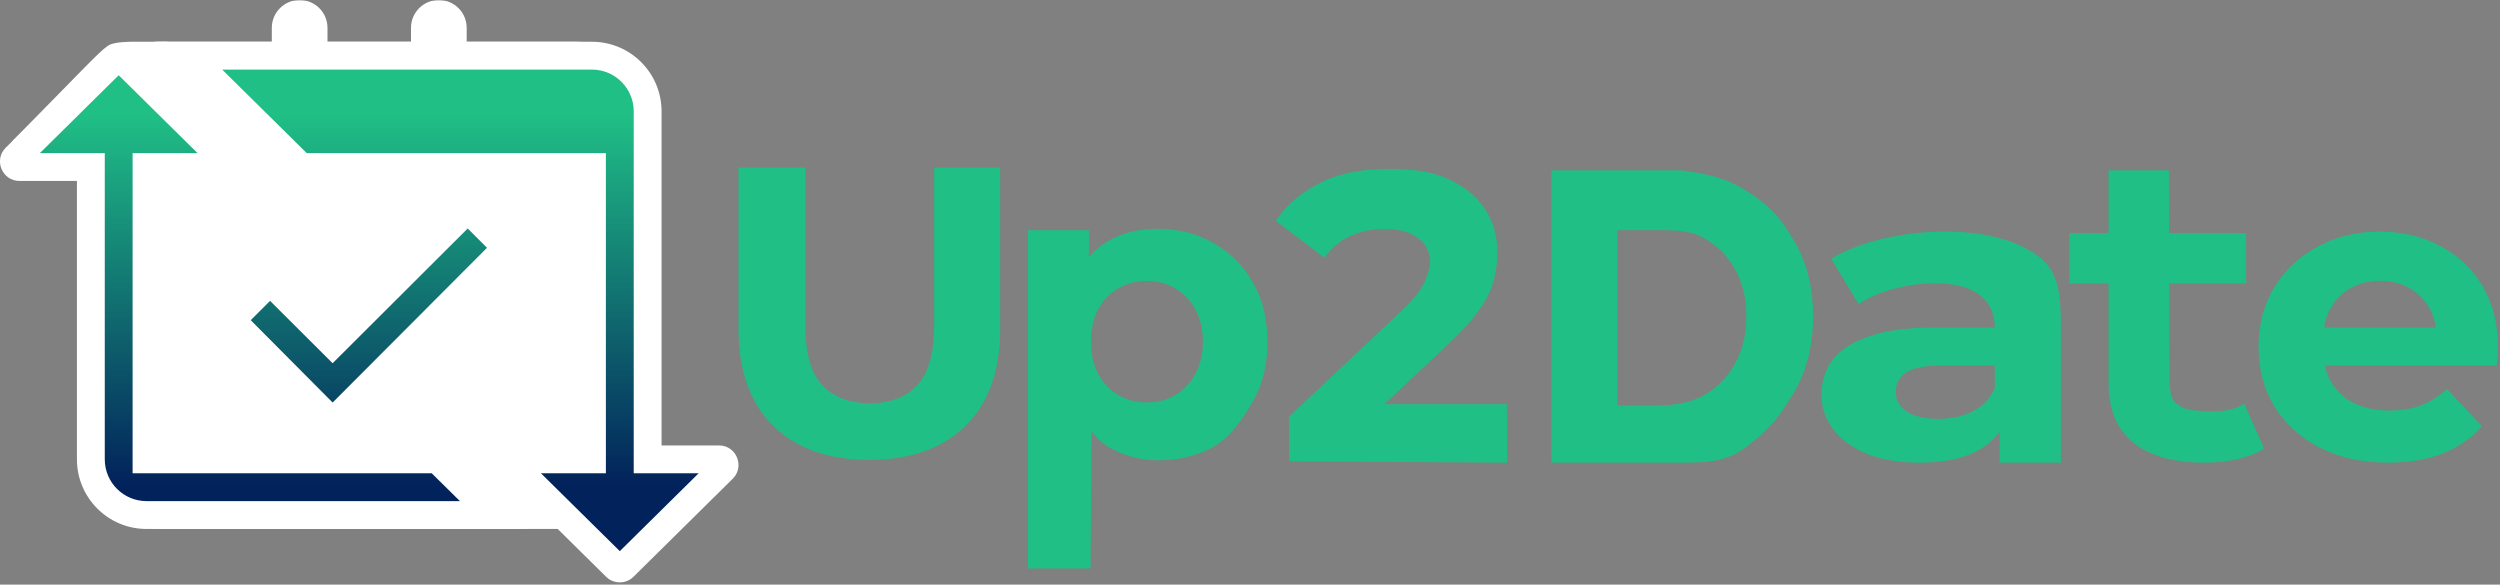
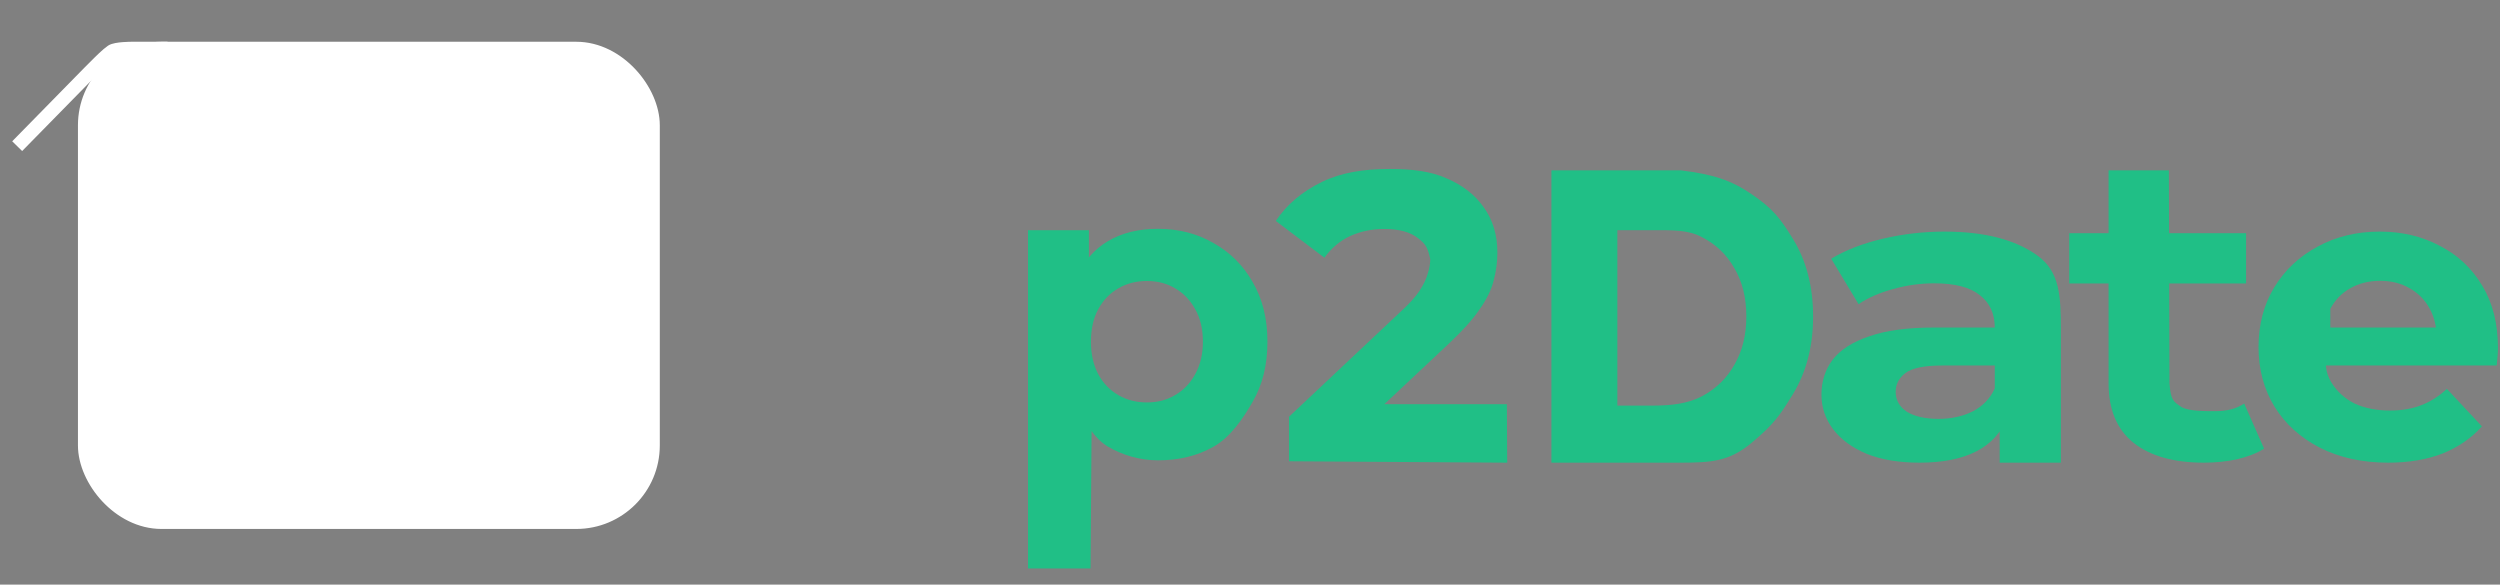
<svg xmlns="http://www.w3.org/2000/svg" width="898" height="210" viewBox="0 0 898 210" fill="none">
  <rect x="0" y="0" width="898" height="210" fill="#808080" stroke="none" />
  <rect x="30.5" y="17.5" width="204" height="170" rx="27.5" fill="white" stroke="white" stroke-width="5" />
  <path d="M60.17 17.5L59.17 17.5H58.17H57.17H56.17H55.17H54.17H53.17H52.17H51.17H50.17H49.17H48.17H47.17C47.17 17.5 41.67 17.5 40.17 18.5C38.67 19.501 35.67 22.5 35.67 22.5L32.17 26L6.17 52.501" stroke="white" stroke-width="5" />
  <mask id="path-3-outside-1_319_1538" maskUnits="userSpaceOnUse" x="-1" y="0" width="267" height="210" fill="black">
    <rect fill="white" x="-1" width="267" height="210" />
    <path fill-rule="evenodd" clip-rule="evenodd" d="M107.633 5C104.871 5 102.633 7.239 102.633 10V20H67.632L108.133 60H183.633H212.633V89V136V165H187.004C185.216 165 184.327 167.167 185.599 168.423L221.227 203.612C222.006 204.381 223.259 204.381 224.038 203.612L259.667 168.423C260.939 167.167 260.05 165 258.262 165H232.633V60V40C232.633 28.954 223.679 20 212.633 20H162.633V10C162.633 7.239 160.394 5 157.633 5C154.871 5 152.633 7.239 152.633 10V20H112.633V10C112.633 7.239 110.394 5 107.633 5ZM32.633 60V165C32.633 176.046 41.587 185 52.633 185H177.383L157.133 165H81.633H52.633V136V89V60H78.262C80.049 60 80.939 57.833 79.667 56.577L44.038 21.388C43.259 20.619 42.006 20.619 41.227 21.388L5.599 56.577C4.327 57.833 5.216 60 7.004 60H32.633ZM83 115L119.476 151.676L182 89L168 75L119.476 123.41L97 101L83 115Z" />
  </mask>
-   <path fill-rule="evenodd" clip-rule="evenodd" d="M107.633 5C104.871 5 102.633 7.239 102.633 10V20H67.632L108.133 60H183.633H212.633V89V136V165H187.004C185.216 165 184.327 167.167 185.599 168.423L221.227 203.612C222.006 204.381 223.259 204.381 224.038 203.612L259.667 168.423C260.939 167.167 260.05 165 258.262 165H232.633V60V40C232.633 28.954 223.679 20 212.633 20H162.633V10C162.633 7.239 160.394 5 157.633 5C154.871 5 152.633 7.239 152.633 10V20H112.633V10C112.633 7.239 110.394 5 107.633 5ZM32.633 60V165C32.633 176.046 41.587 185 52.633 185H177.383L157.133 165H81.633H52.633V136V89V60H78.262C80.049 60 80.939 57.833 79.667 56.577L44.038 21.388C43.259 20.619 42.006 20.619 41.227 21.388L5.599 56.577C4.327 57.833 5.216 60 7.004 60H32.633ZM83 115L119.476 151.676L182 89L168 75L119.476 123.41L97 101L83 115Z" fill="url(#paint0_linear_319_1538)" />
-   <path d="M102.633 20V25H107.633V20H102.633ZM67.632 20V15H55.455L64.119 23.557L67.632 20ZM108.133 60L104.619 63.557L106.08 65H108.133V60ZM212.633 60H217.633V55H212.633V60ZM212.633 165V170H217.633V165H212.633ZM185.599 168.423L189.112 164.866L189.112 164.866L185.599 168.423ZM221.227 203.612L217.714 207.169L217.714 207.169L221.227 203.612ZM224.038 203.612L227.551 207.169L227.551 207.169L224.038 203.612ZM259.667 168.423L256.154 164.866L256.154 164.866L259.667 168.423ZM232.633 165H227.633V170H232.633V165ZM162.633 20H157.633V25H162.633V20ZM152.633 20V25H157.633V20H152.633ZM112.633 20H107.633V25H112.633V20ZM32.633 60H37.633V55H32.633V60ZM177.383 185V190H189.561L180.896 181.443L177.383 185ZM157.133 165L160.646 161.443L159.186 160H157.133V165ZM52.633 165H47.633V170H52.633V165ZM52.633 60V55H47.633V60H52.633ZM79.667 56.577L83.181 53.02L83.181 53.02L79.667 56.577ZM44.038 21.388L47.551 17.831L47.551 17.831L44.038 21.388ZM41.227 21.388L37.714 17.831L37.714 17.831L41.227 21.388ZM5.599 56.577L2.085 53.02L2.085 53.02L5.599 56.577ZM119.476 151.676L115.931 155.202L119.471 158.762L123.016 155.208L119.476 151.676ZM83 115L79.465 111.464L75.939 114.99L79.455 118.526L83 115ZM182 89L185.54 92.531L189.067 88.996L185.536 85.465L182 89ZM168 75L171.536 71.465L168.004 67.933L164.469 71.46L168 75ZM119.476 123.41L115.946 126.951L119.477 130.472L123.007 126.95L119.476 123.41ZM97 101L100.53 97.459L96.995 93.934L93.465 97.465L97 101ZM107.633 10V0C102.11 0 97.633 4.477 97.633 10H107.633ZM107.633 20V10H97.633V20H107.633ZM67.632 25H102.633V15H67.632V25ZM111.646 56.443L71.146 16.443L64.119 23.557L104.619 63.557L111.646 56.443ZM183.633 55H108.133V65H183.633V55ZM212.633 55H183.633V65H212.633V55ZM217.633 89V60H207.633V89H217.633ZM217.633 136V89H207.633V136H217.633ZM217.633 165V136H207.633V165H217.633ZM187.004 170H212.633V160H187.004V170ZM189.112 164.866C191.02 166.75 189.686 170 187.004 170V160C180.747 160 177.633 167.583 182.085 171.98L189.112 164.866ZM224.741 200.055L189.112 164.866L182.085 171.98L217.714 207.169L224.741 200.055ZM220.524 200.055C221.693 198.9 223.572 198.9 224.741 200.055L217.714 207.169C220.44 209.862 224.825 209.862 227.551 207.169L220.524 200.055ZM256.154 164.866L220.524 200.055L227.551 207.169L263.181 171.98L256.154 164.866ZM258.262 170C255.58 170 254.246 166.75 256.154 164.866L263.181 171.98C267.633 167.583 264.519 160 258.262 160V170ZM232.633 170H258.262V160H232.633V170ZM227.633 60V165H237.633V60H227.633ZM227.633 40V60H237.633V40H227.633ZM212.633 25C220.917 25 227.633 31.716 227.633 40H237.633C237.633 26.193 226.44 15 212.633 15V25ZM162.633 25H212.633V15H162.633V25ZM157.633 10V20H167.633V10H157.633ZM157.633 10H167.633C167.633 4.477 163.156 0 157.633 0V10ZM157.633 10V0C152.11 0 147.633 4.477 147.633 10H157.633ZM157.633 20V10H147.633V20H157.633ZM112.633 25H152.633V15H112.633V25ZM107.633 10V20H117.633V10H107.633ZM107.633 10H117.633C117.633 4.477 113.156 0 107.633 0V10ZM37.633 165V60H27.633V165H37.633ZM52.633 180C44.349 180 37.633 173.284 37.633 165H27.633C27.633 178.807 38.826 190 52.633 190V180ZM177.383 180H52.633V190H177.383V180ZM153.619 168.557L173.869 188.557L180.896 181.443L160.646 161.443L153.619 168.557ZM81.633 170H157.133V160H81.633V170ZM52.633 170H81.633V160H52.633V170ZM47.633 136V165H57.633V136H47.633ZM47.633 89V136H57.633V89H47.633ZM47.633 60V89H57.633V60H47.633ZM78.262 55H52.633V65H78.262V55ZM76.154 60.135C74.246 58.25 75.58 55 78.262 55V65C84.519 65 87.633 57.417 83.181 53.02L76.154 60.135ZM40.525 24.945L76.154 60.135L83.181 53.02L47.551 17.831L40.525 24.945ZM44.741 24.945C43.572 26.099 41.693 26.099 40.525 24.945L47.551 17.831C44.825 15.138 40.44 15.138 37.714 17.831L44.741 24.945ZM9.112 60.134L44.741 24.945L37.714 17.831L2.085 53.02L9.112 60.134ZM7.004 55C9.686 55 11.02 58.25 9.112 60.134L2.085 53.02C-2.367 57.417 0.747 65 7.004 65V55ZM32.633 55H7.004V65H32.633V55ZM123.021 148.151L86.545 111.474L79.455 118.526L115.931 155.202L123.021 148.151ZM178.46 85.469L115.936 148.145L123.016 155.208L185.54 92.531L178.46 85.469ZM164.464 78.535L178.464 92.535L185.536 85.465L171.536 71.465L164.464 78.535ZM123.007 126.95L171.531 78.54L164.469 71.46L115.945 119.87L123.007 126.95ZM93.47 104.541L115.946 126.951L123.006 119.869L100.53 97.459L93.47 104.541ZM86.535 118.536L100.536 104.536L93.465 97.465L79.465 111.464L86.535 118.536Z" fill="white" mask="url(#path-3-outside-1_319_1538)" />
-   <path d="M857.83 166.189C848.527 166.189 840.337 164.391 833.259 160.795C826.281 157.2 820.872 152.306 817.029 146.113C813.187 139.821 811.266 132.679 811.266 124.689C811.266 116.599 813.136 109.457 816.878 103.265C820.72 96.972 825.928 92.078 832.5 88.582C839.073 84.987 846.505 83.189 854.796 83.189C862.785 83.189 869.964 84.887 876.334 88.283C882.806 91.579 887.912 96.373 891.654 102.665C895.395 108.858 897.266 116.299 897.266 124.989C897.266 125.888 897.215 126.936 897.114 128.135C897.013 129.233 896.912 130.282 896.811 131.281H830.528V117.647H884.373L875.273 121.693C875.273 117.498 874.413 113.852 872.694 110.756C870.975 107.659 868.599 105.262 865.565 103.564C862.532 101.767 858.993 100.868 854.948 100.868C850.903 100.868 847.314 101.767 844.179 103.564C841.146 105.262 838.769 107.709 837.05 110.906C835.331 114.002 834.472 117.697 834.472 121.992V125.588C834.472 129.983 835.433 133.878 837.354 137.274C839.376 140.57 842.157 143.117 845.696 144.915C849.336 146.613 853.583 147.462 858.437 147.462C862.785 147.462 866.577 146.812 869.812 145.514C873.149 144.215 876.183 142.268 878.913 139.671L891.502 153.155C887.761 157.35 883.059 160.596 877.396 162.893C871.734 165.09 865.212 166.189 857.83 166.189Z" fill="#20BF86" />
+   <path d="M857.83 166.189C848.527 166.189 840.337 164.391 833.259 160.795C826.281 157.2 820.872 152.306 817.029 146.113C813.187 139.821 811.266 132.679 811.266 124.689C811.266 116.599 813.136 109.457 816.878 103.265C820.72 96.972 825.928 92.078 832.5 88.582C839.073 84.987 846.505 83.189 854.796 83.189C862.785 83.189 869.964 84.887 876.334 88.283C882.806 91.579 887.912 96.373 891.654 102.665C895.395 108.858 897.266 116.299 897.266 124.989C897.266 125.888 897.215 126.936 897.114 128.135C897.013 129.233 896.912 130.282 896.811 131.281H830.528V117.647H884.373L875.273 121.693C875.273 117.498 874.413 113.852 872.694 110.756C870.975 107.659 868.599 105.262 865.565 103.564C862.532 101.767 858.993 100.868 854.948 100.868C850.903 100.868 847.314 101.767 844.179 103.564C841.146 105.262 838.769 107.709 837.05 110.906V125.588C834.472 129.983 835.433 133.878 837.354 137.274C839.376 140.57 842.157 143.117 845.696 144.915C849.336 146.613 853.583 147.462 858.437 147.462C862.785 147.462 866.577 146.812 869.812 145.514C873.149 144.215 876.183 142.268 878.913 139.671L891.502 153.155C887.761 157.35 883.059 160.596 877.396 162.893C871.734 165.09 865.212 166.189 857.83 166.189Z" fill="#20BF86" />
  <path d="M791.635 166.189C780.849 166.189 772.446 163.83 766.429 159.111C760.411 154.294 757.402 147.167 757.402 137.73V61.189H779.057L779.266 137.73C779.766 143.689 780.557 144.189 783.557 146.189C786.057 147.689 791.81 147.689 795.557 147.689C799.758 147.689 803.16 146.922 806.112 144.955L813.266 161.175C810.541 162.847 807.248 164.125 803.387 165.009C799.64 165.796 795.723 166.189 791.635 166.189ZM743.266 101.814V83.759H806.794V101.814H743.266Z" fill="#20BF86" />
  <path d="M718.278 166.189L718.278 149.259L716.524 145.814V117.647C716.524 112.653 714.712 108.758 711.087 105.962C707.58 103.165 702.143 101.767 694.777 101.767C689.75 101.767 684.781 102.466 679.87 103.864C675.077 105.162 670.985 106.96 667.594 109.258L657.773 92.927C662.917 89.831 669.114 87.434 676.363 85.736C683.612 84.038 690.978 83.189 698.46 83.189C712.841 83.189 724.007 86.085 731.957 91.879C739.907 97.671 740.266 106.404 740.266 118.689V166.189H718.278ZM689.516 166.189C682.15 166.189 675.837 165.14 670.576 163.043C665.314 160.845 661.281 157.899 658.475 154.203C655.669 150.508 654.266 146.363 654.266 141.768C654.266 136.974 655.61 132.779 658.299 129.184C661.105 125.588 665.49 122.791 671.452 120.794C677.415 118.696 685.19 117.647 694.777 117.647H719.856V131.281H697.759C691.328 131.281 686.885 132.18 684.43 133.978C682.092 135.776 680.923 138.023 680.923 140.72C680.923 143.716 682.267 146.113 684.956 147.911C687.762 149.609 691.562 150.458 696.356 150.458C700.916 150.458 705.008 149.559 708.632 147.761C712.256 145.863 714.887 143.117 716.524 139.521L720.733 150.308C718.745 155.502 715.121 159.447 709.86 162.144C704.598 164.841 697.817 166.189 689.516 166.189Z" fill="#20BF86" />
  <path d="M557.266 166.189V61.189H603.77C615.263 62.617 621.73 64.658 629.191 69.76C636.652 74.862 639.323 78.139 644.1 85.939C648.877 93.739 651.266 102.989 651.266 113.689C651.266 124.289 648.877 133.539 644.1 141.439C639.323 149.239 637.15 152.413 629.191 159.046C621.232 165.679 614.884 166.189 603.77 166.189H557.266ZM580.957 145.689L593.766 145.689C600.59 145.689 606.37 144.939 611.342 142.339C616.412 139.639 620.311 135.839 623.041 130.939C625.868 126.039 627.282 120.289 627.282 113.689C627.282 106.989 625.868 101.239 623.041 96.439C620.311 91.539 616.412 87.789 611.342 85.189C606.37 82.489 600.59 82.689 593.766 82.689L580.957 82.689V145.689Z" fill="#20BF86" />
  <path d="M463 165.689V149.704L502.947 112.099C506.103 109.248 508.421 106.692 509.9 104.431C511.38 102.169 512.366 100.105 512.859 98.237C513.451 96.369 513.747 94.648 513.747 93.075C512.859 89.189 512.317 87.8 509.456 85.637C506.695 83.376 502.601 82.245 497.176 82.245C492.837 82.245 488.793 83.081 485.045 84.752C481.395 86.424 478.288 89.029 475.724 92.568L458.266 79.36C462.211 73.461 467.734 68.791 474.836 65.35C481.938 61.91 489.994 60.689 499.266 60.689C506.959 60.689 513.796 61.467 519.517 64.023C525.336 66.481 529.824 69.971 532.98 74.494C536.235 79.016 537.863 84.424 537.863 90.716C537.863 94.058 537.419 97.401 536.531 100.744C535.742 103.988 534.065 107.429 531.501 111.067C529.035 114.704 525.386 118.784 520.553 123.307L487.412 154.424L482.766 145.189H541.266L541.386 166.189L463 165.689Z" fill="#20BF86" />
  <path d="M415.935 165.348C409.282 165.348 403.02 163.386 398.03 160.458C393.04 157.53 389.567 151.534 386.73 145.58C383.99 139.529 382.621 131.916 382.621 122.742C382.621 113.47 383.941 105.857 386.583 99.903C389.225 93.95 393.04 89.509 398.03 86.581C403.02 83.653 408.988 82.189 415.935 82.189C423.37 82.189 430.023 83.897 435.894 87.313C441.862 90.631 446.558 95.316 449.982 101.367C453.505 107.419 455.266 114.543 455.266 122.742C455.266 131.038 453.505 138.211 449.982 144.263C446.558 150.314 441.862 157.14 435.894 160.458C430.023 163.777 423.37 165.348 415.935 165.348ZM369.266 204.189V82.687H391.133V99.464L390.692 122.888L392.16 146.166L391.729 204.189H369.266ZM411.972 144.555C415.788 144.555 419.163 143.677 422.098 141.92C425.131 140.163 427.528 137.675 429.29 134.454C431.148 131.135 432.078 127.231 432.078 122.742C432.078 118.155 431.148 114.251 429.29 111.03C427.528 107.809 425.131 105.32 422.098 103.563C419.163 101.807 415.788 100.928 411.972 100.928C408.156 100.928 404.732 101.807 401.699 103.563C398.666 105.32 396.269 107.809 394.508 111.03C392.747 114.251 391.866 118.155 391.866 122.742C391.866 127.231 392.747 131.135 394.508 134.454C396.269 137.675 398.666 140.163 401.699 141.92C404.732 143.677 408.156 144.555 411.972 144.555Z" fill="#20BF86" />
-   <path d="M312.266 165.189C297.538 165.189 286.023 161.109 277.72 152.949C269.417 144.789 265.266 133.138 265.266 117.998V60.189H289.285V117.113C289.285 126.945 291.311 134.023 295.363 138.349C299.416 142.675 305.099 144.838 312.414 144.838C319.728 144.838 325.412 142.675 329.464 138.349C333.517 134.023 335.543 126.945 335.543 117.113V60.189H359.266V117.998C359.266 133.138 355.114 144.789 346.811 152.949C338.509 161.109 326.993 165.189 312.266 165.189Z" fill="#20BF86" />
  <defs>
    <linearGradient id="paint0_linear_319_1538" x1="133" y1="41" x2="133" y2="174.5" gradientUnits="userSpaceOnUse">
      <stop stop-color="#20BF86" />
      <stop offset="1" stop-color="#02225B" />
    </linearGradient>
  </defs>
</svg>